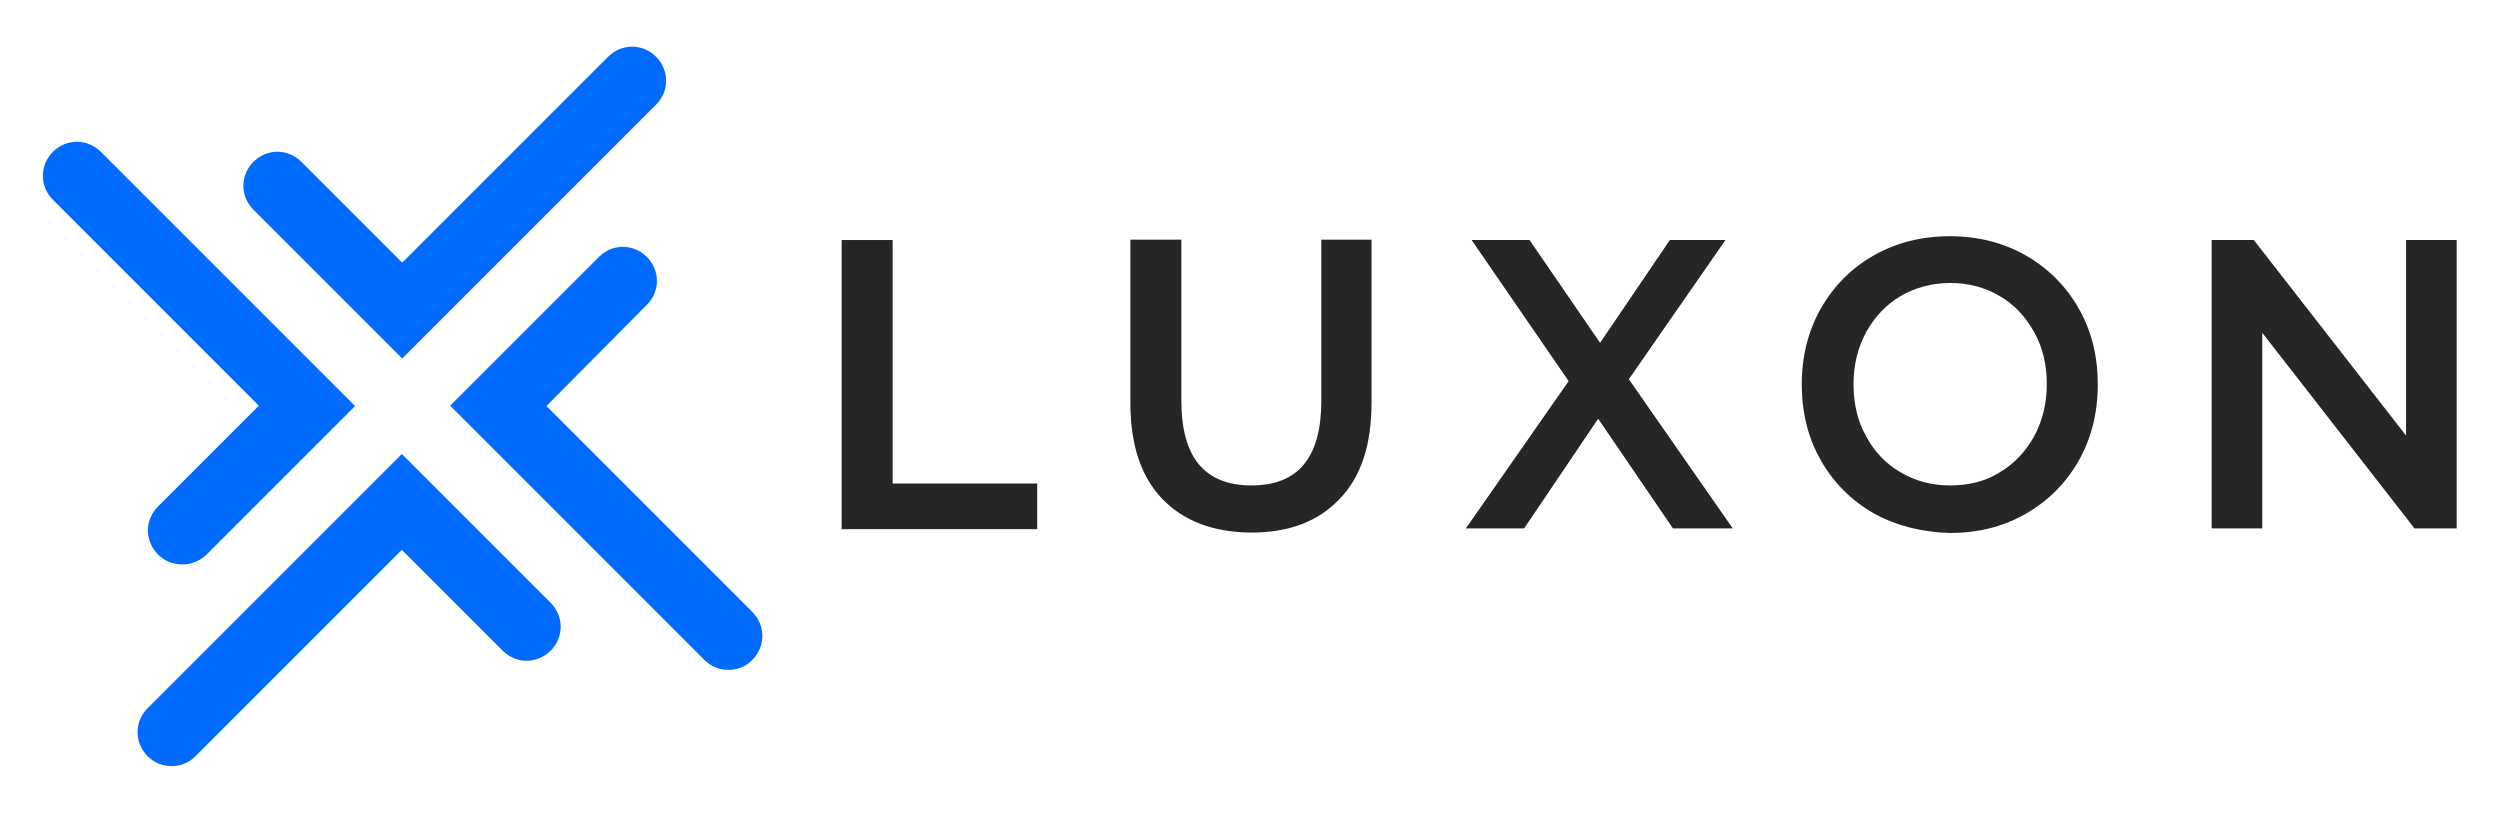
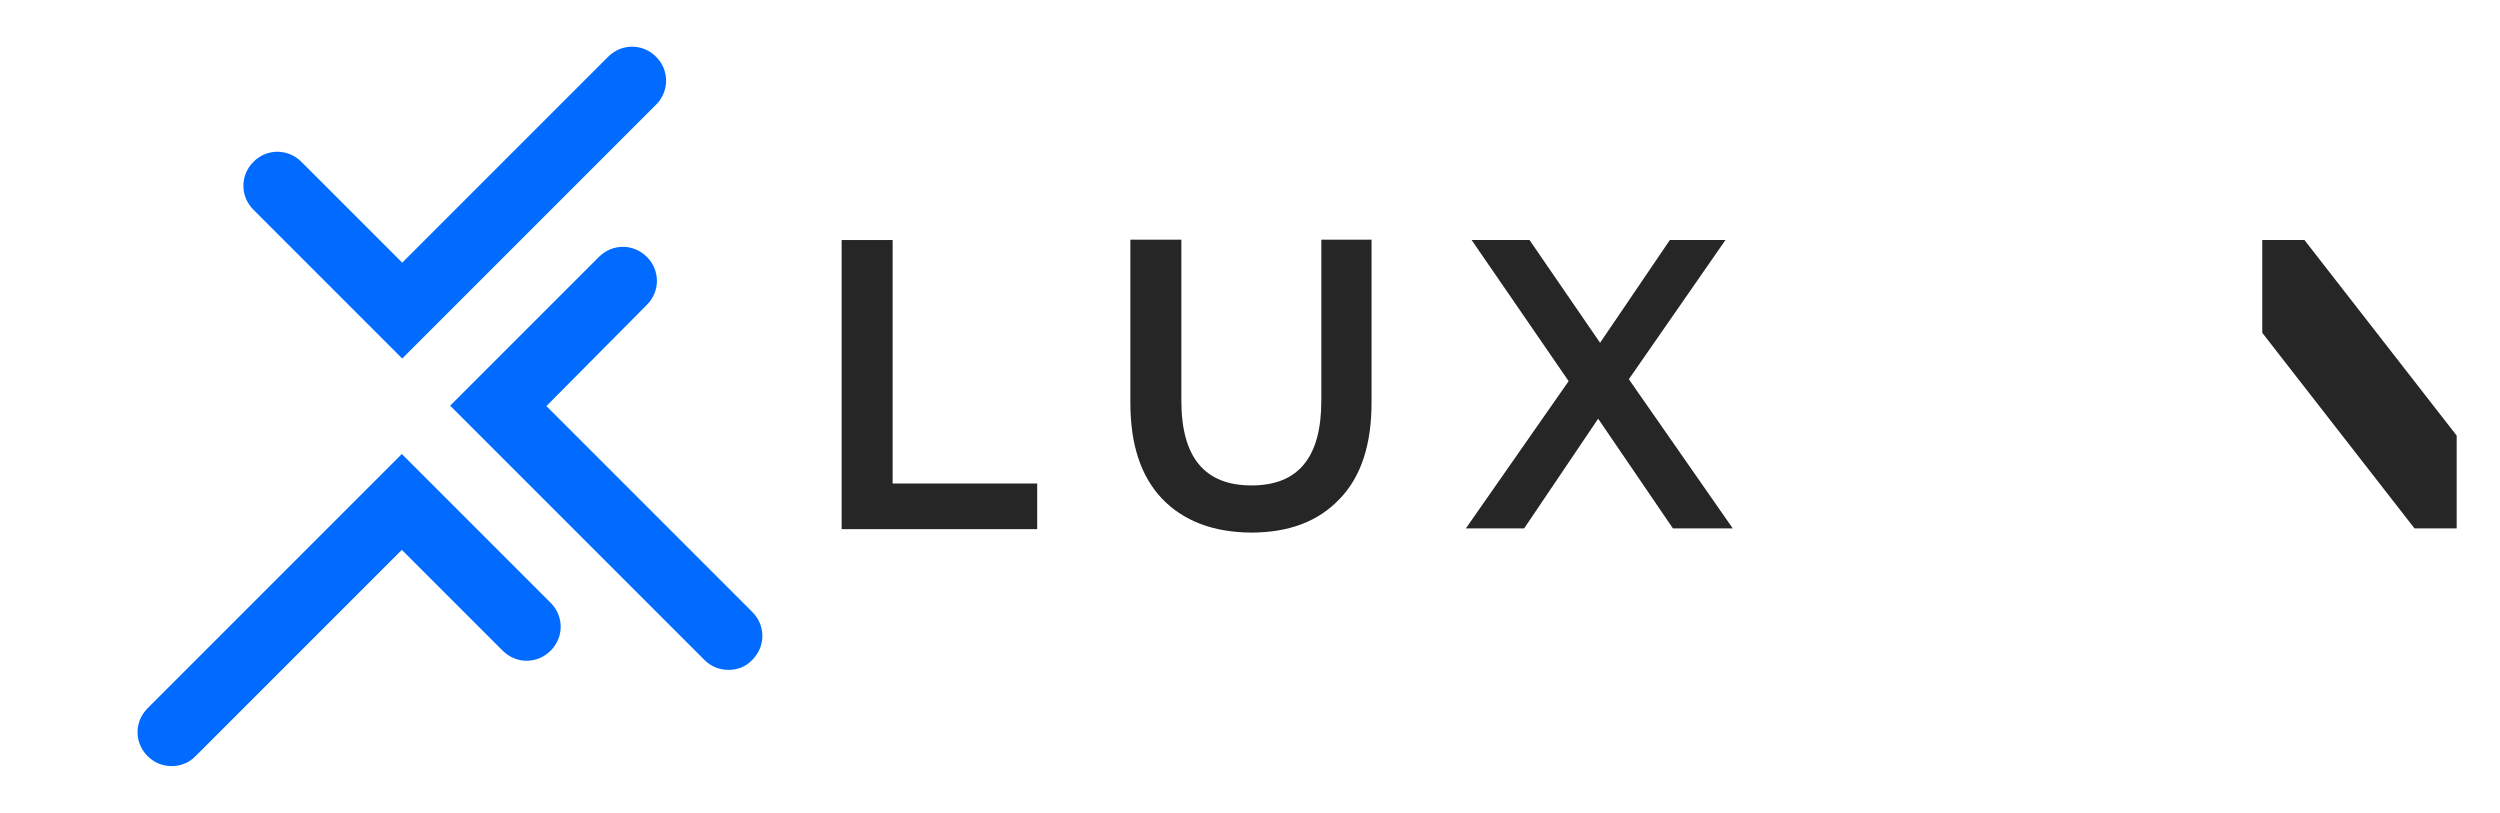
<svg xmlns="http://www.w3.org/2000/svg" id="layer" version="1.1" viewBox="0 0 652 212">
  <defs>
    <style>
      .st0 {
        fill: #016bff;
      }

      .st1 {
        fill: #262626;
      }
    </style>
  </defs>
  <path class="st1" d="M219.5,62.6h13.3v63.5h37.7v11.9h-51V62.6Z" />
  <path class="st1" d="M303.1,130.1c-5.6-5.9-8.3-14.2-8.3-25.1v-42.5h13.3v42c0,14.8,6.1,22.1,18.3,22.1s18.2-7.3,18.2-22.1v-42h13.1v42.5c0,10.9-2.7,19.3-8.3,25.1-5.6,5.9-13.2,8.8-23.2,8.8-9.8-.1-17.5-3-23.1-8.8Z" />
  <path class="st1" d="M436.3,137.8l-19.5-28.6-19.3,28.6h-15.2l26.8-38.4-25.3-36.8h15.1l18.4,26.8,18.2-26.8h14.5l-25.2,36.3,27.1,38.9h-15.4Z" />
-   <path class="st1" d="M488.7,133.9c-5.9-3.4-10.5-8-13.8-13.8-3.4-5.9-5-12.6-5-19.9s1.7-14,5-19.8c3.4-5.9,8-10.5,13.8-13.8s12.5-5,19.8-5,14,1.7,19.8,5c5.9,3.4,10.5,8,13.8,13.8,3.4,5.9,5,12.5,5,19.9s-1.7,14.1-5,19.9c-3.4,5.9-8,10.5-13.8,13.8-5.9,3.4-12.5,5-19.8,5-7.3-.2-14-1.9-19.8-5.1ZM521.5,123.2c3.9-2.3,6.8-5.5,9-9.4,2.2-4.1,3.3-8.6,3.3-13.6s-1-9.5-3.3-13.6-5.2-7.2-9-9.4c-3.9-2.3-8.2-3.4-12.9-3.4s-9.1,1.2-12.9,3.4c-3.9,2.3-6.8,5.5-9,9.4-2.2,4.1-3.3,8.6-3.3,13.6s1,9.5,3.3,13.6c2.2,4.1,5.2,7.2,9,9.4,3.9,2.3,8.2,3.4,12.9,3.4s9.1-1,12.9-3.4Z" />
-   <path class="st1" d="M640.7,62.6v75.2h-11l-39.7-51v51h-13.2V62.6h11l39.7,51v-51h13.2Z" />
+   <path class="st1" d="M640.7,62.6v75.2h-11l-39.7-51v51V62.6h11l39.7,51v-51h13.2Z" />
  <path class="st0" d="M104.9,93.5l-38.8-38.8c-3.5-3.5-3.5-9,0-12.5s9-3.5,12.5,0l26.3,26.3,53.7-53.7c3.5-3.5,9-3.5,12.5,0s3.5,9,0,12.5l-66.2,66.2Z" />
-   <path class="st0" d="M47.5,147.2c-2.3,0-4.5-.8-6.3-2.6-3.5-3.5-3.5-9,0-12.5l26.3-26.3L13.8,52.1c-3.5-3.5-3.5-9,0-12.5,3.5-3.5,9-3.5,12.5,0l66.3,66.3-38.8,38.8c-1.8,1.7-4,2.5-6.3,2.5Z" />
  <path class="st0" d="M190,174.7c-2.3,0-4.5-.8-6.3-2.6l-66.3-66.3,38.8-38.8c3.5-3.5,9-3.5,12.5,0,3.5,3.5,3.5,9,0,12.5l-26.2,26.4,53.7,53.7c3.5,3.5,3.5,9,0,12.5-1.7,1.8-3.9,2.6-6.2,2.6Z" />
  <path class="st0" d="M44.8,199.8c-2.3,0-4.5-.8-6.3-2.6-3.5-3.5-3.5-9,0-12.5l66.3-66.3,38.8,38.8c3.5,3.5,3.5,9,0,12.5-3.5,3.5-9,3.5-12.5,0l-26.3-26.3-53.7,53.7c-1.8,1.9-4.1,2.7-6.3,2.7Z" />
</svg>